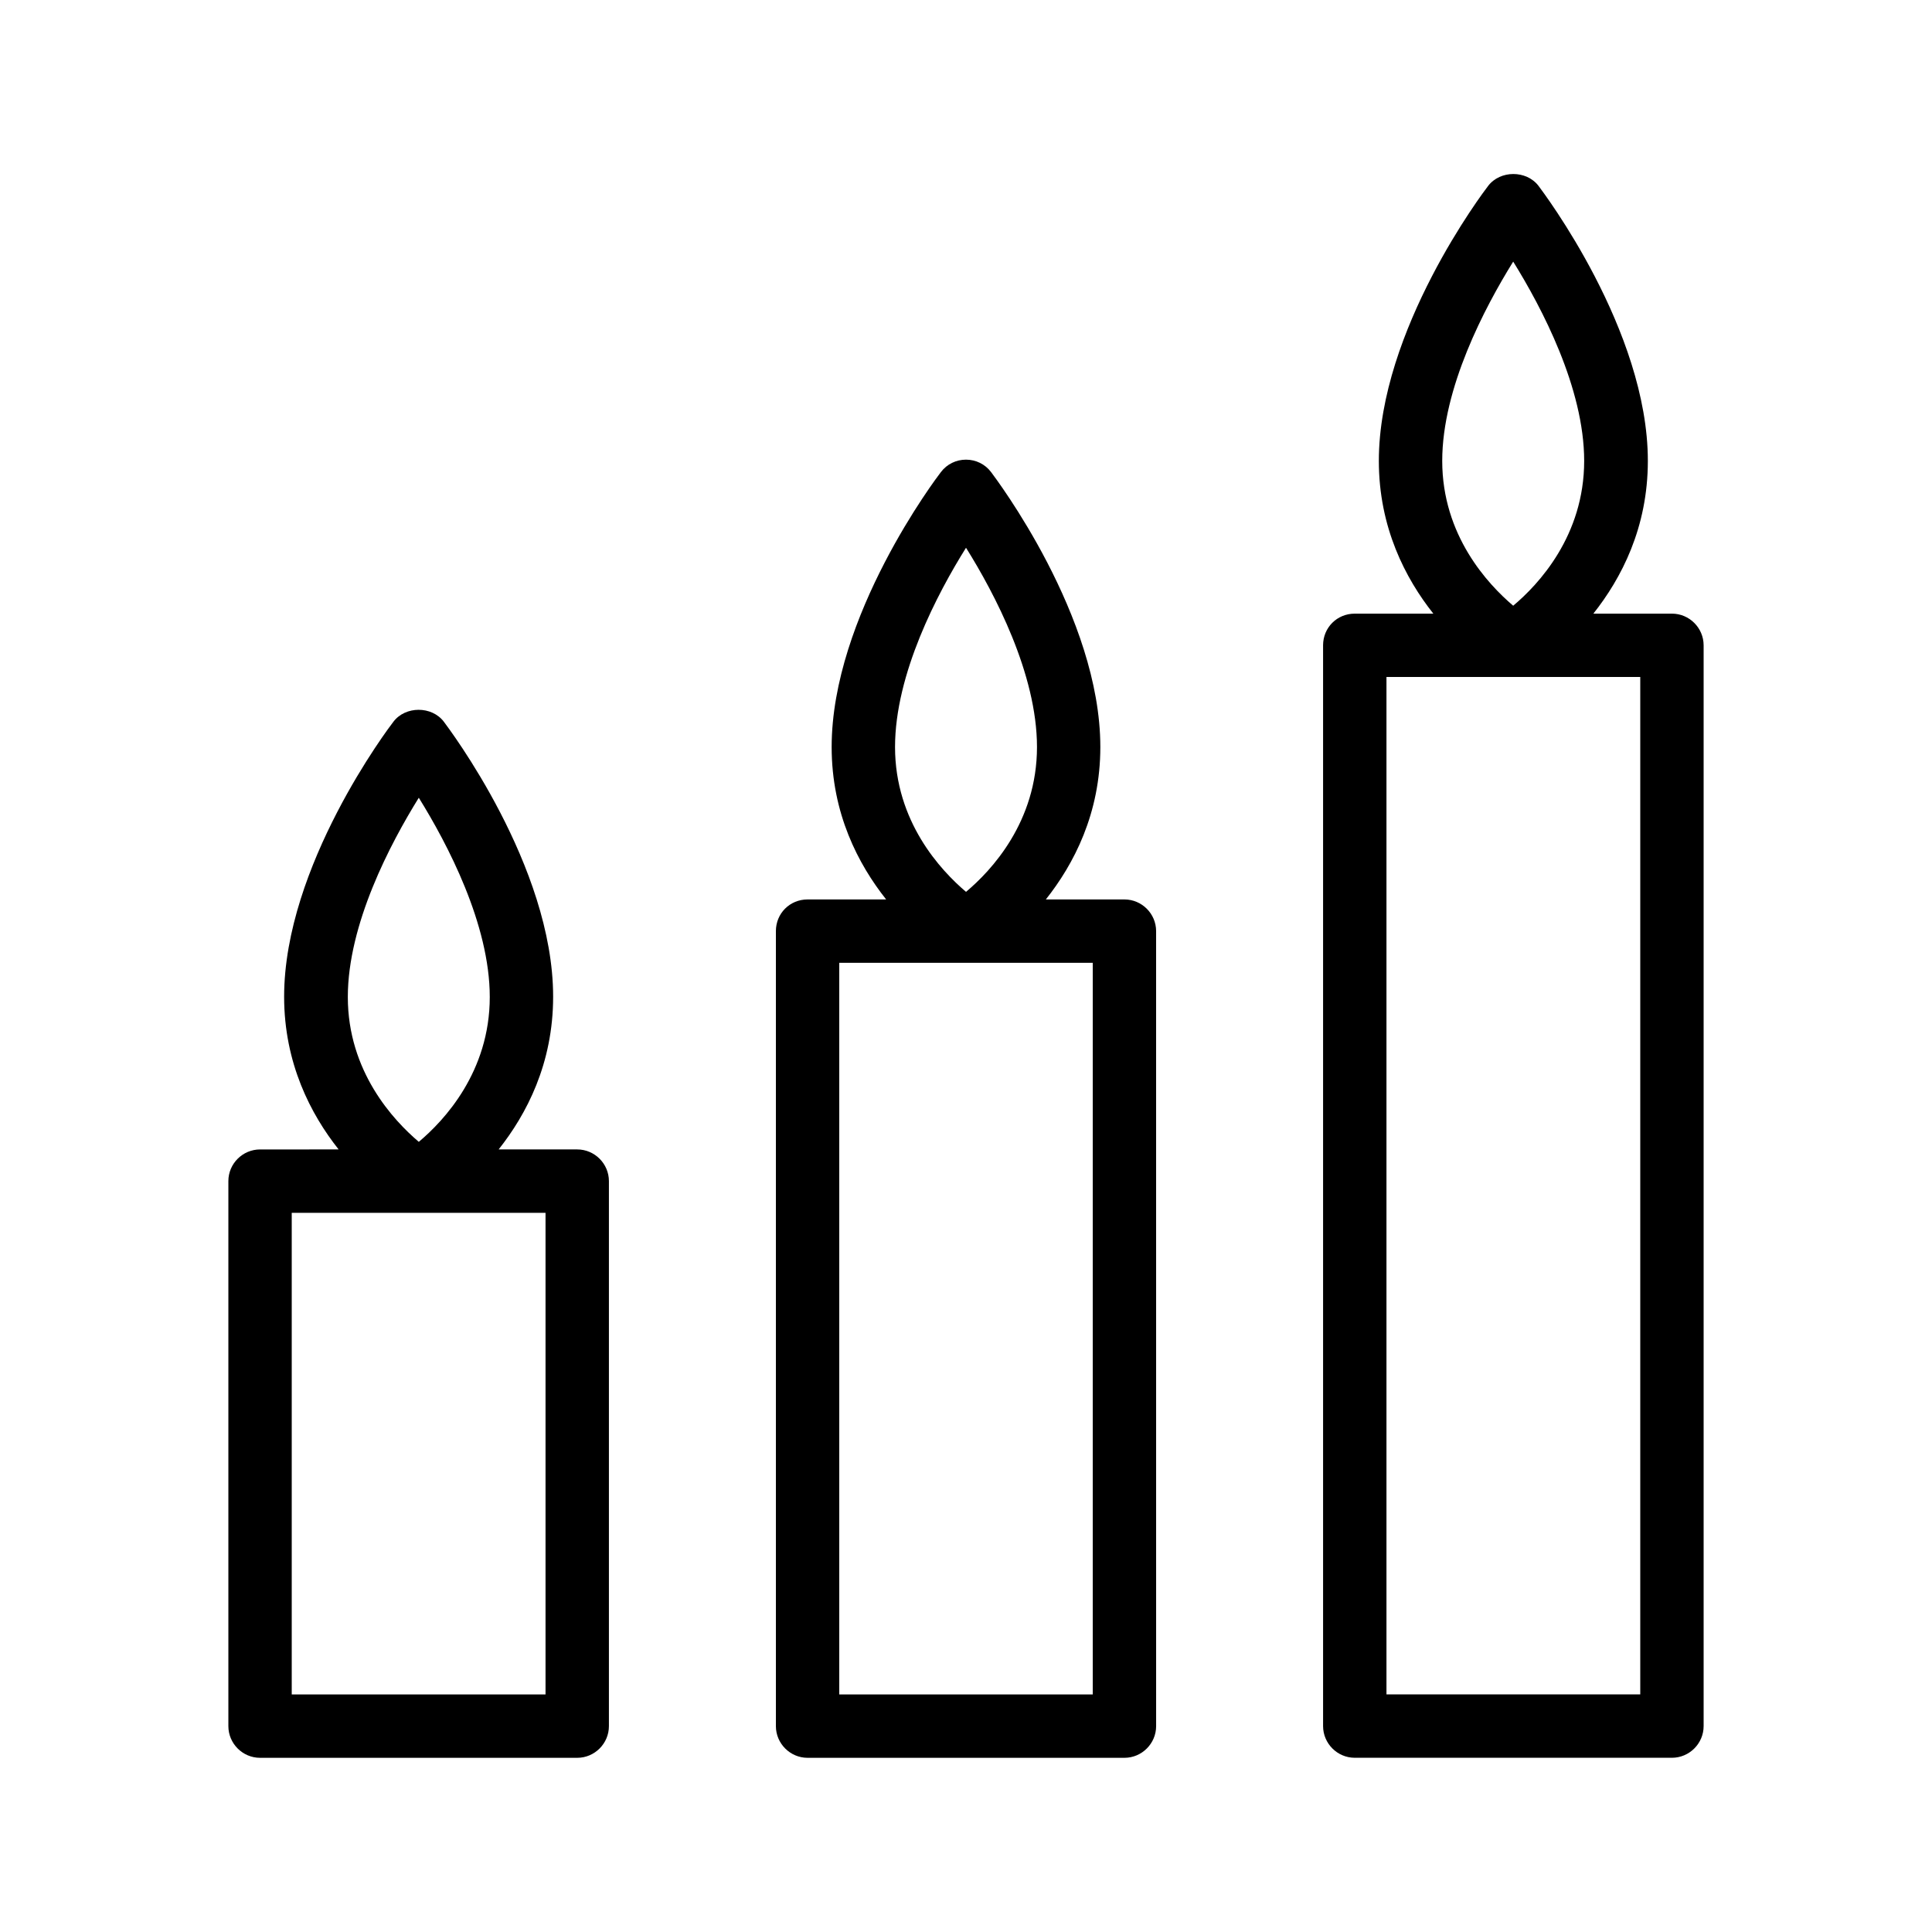
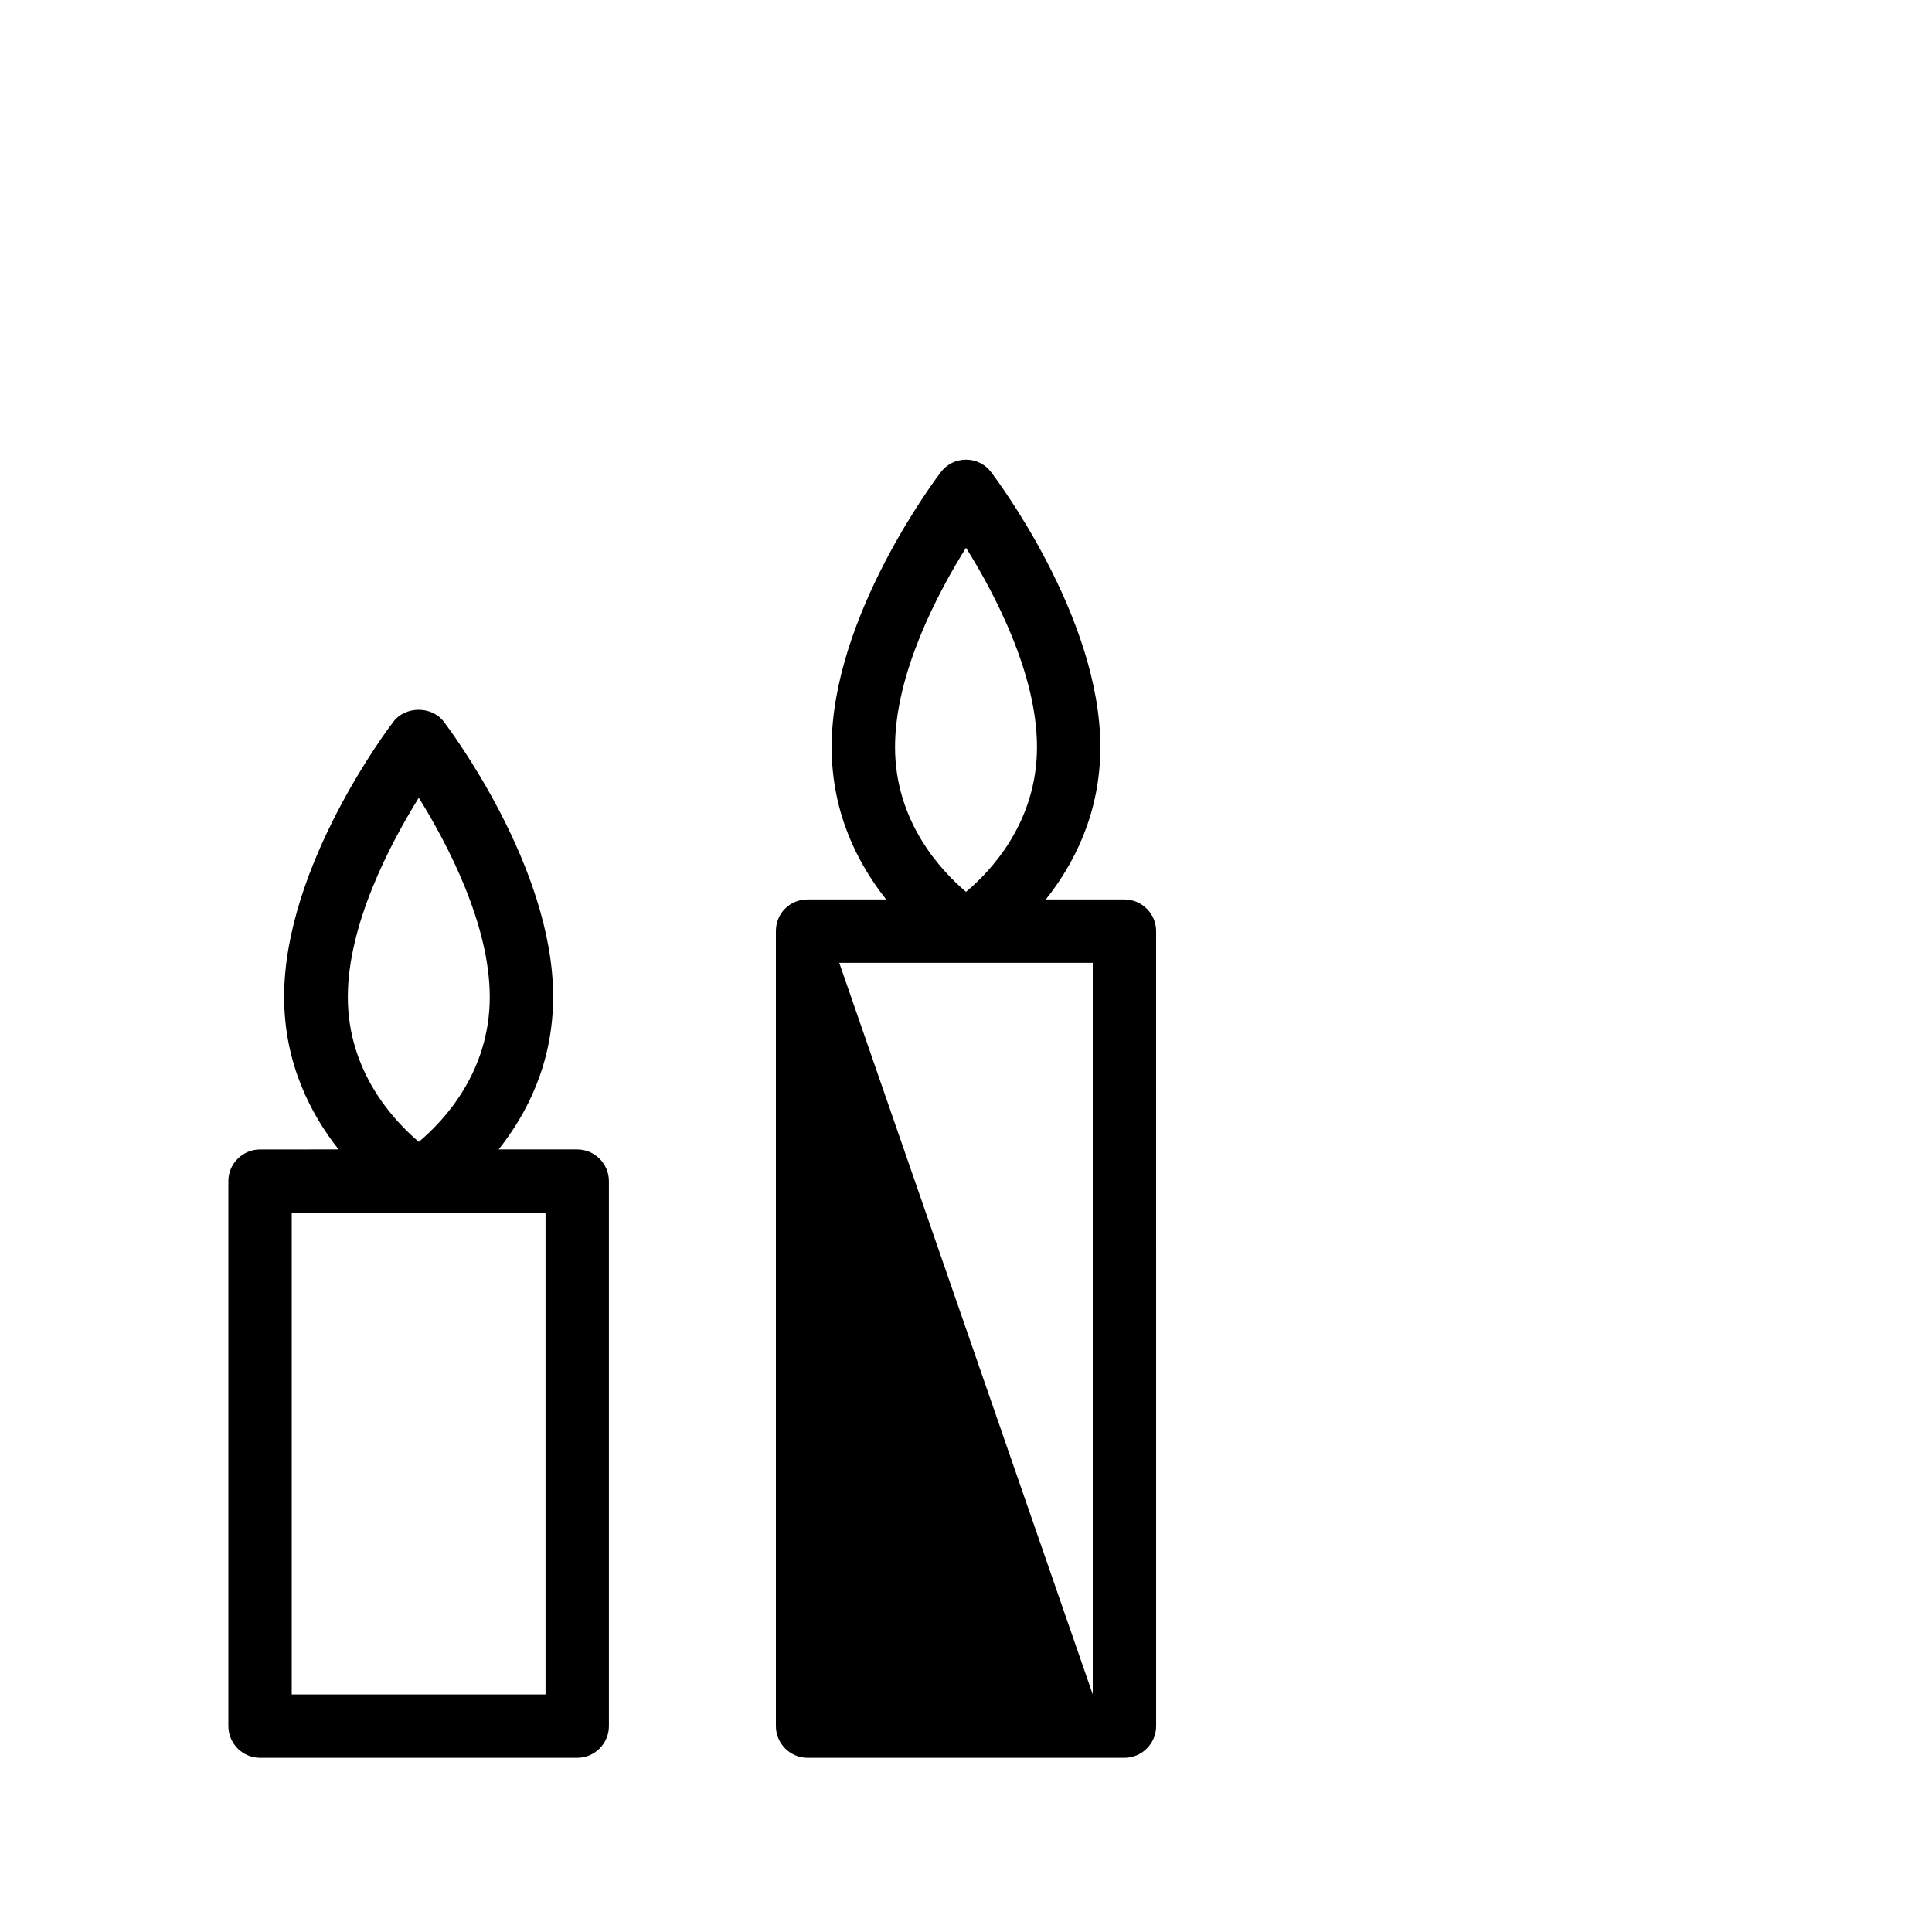
<svg xmlns="http://www.w3.org/2000/svg" fill="#000000" width="800px" height="800px" version="1.1" viewBox="144 144 512 512">
  <g>
    <path d="m204.52 457.01v144.43c0 4.617 3.777 8.398 8.398 8.398h84.051c4.617 0 8.398-3.777 8.398-8.398v-144.43c0-4.617-3.777-8.398-8.398-8.398h-20.824c7.391-9.32 14.441-22.754 14.441-40.473 0-34.68-27.793-71.289-28.969-72.883-3.191-4.199-10.16-4.199-13.352 0-1.176 1.512-28.969 38.207-28.969 72.883 0 17.633 7.055 31.152 14.441 40.473l-20.82 0.004c-4.617 0-8.398 3.777-8.398 8.395zm50.465-101.6c7.559 12.176 18.809 33.504 18.809 52.816 0 19.816-12.09 32.746-18.809 38.375-6.719-5.711-18.809-18.641-18.809-38.375 0-19.312 11.254-40.641 18.809-52.816zm-33.672 110h67.258v127.63h-67.258z" />
-     <path d="m349.62 390.76v210.68c0 4.617 3.777 8.398 8.398 8.398h83.969c4.617 0 8.398-3.777 8.398-8.398l-0.004-210.68c0-4.617-3.777-8.398-8.398-8.398h-20.824c7.391-9.32 14.441-22.754 14.441-40.391 0-34.68-27.793-71.289-28.969-72.883-1.594-2.098-4.031-3.273-6.633-3.273-2.602 0-5.039 1.176-6.633 3.273-1.176 1.512-28.969 38.207-28.969 72.883 0 17.633 7.055 31.066 14.441 40.391h-20.82c-4.703 0-8.398 3.695-8.398 8.398zm50.383-101.6c7.559 12.09 18.809 33.418 18.809 52.816 0 19.816-12.09 32.746-18.809 38.375-6.719-5.711-18.809-18.641-18.809-38.375 0-19.398 11.25-40.727 18.809-52.816zm-33.59 110h67.176v193.88h-67.176z" />
-     <path d="m494.63 315.02v286.41c0 4.617 3.777 8.398 8.398 8.398h84.051c4.617 0 8.398-3.777 8.398-8.398v-286.41c0-4.617-3.777-8.398-8.398-8.398h-20.824c7.391-9.32 14.441-22.754 14.441-40.473 0-34.68-27.793-71.289-28.969-72.883-3.191-4.199-10.16-4.199-13.352 0-1.176 1.512-28.969 38.207-28.969 72.883 0 17.633 7.055 31.152 14.441 40.473h-20.824c-4.699 0-8.395 3.695-8.395 8.398zm50.383-101.69c7.559 12.176 18.809 33.504 18.809 52.816 0 19.816-12.09 32.746-18.809 38.375-6.719-5.711-18.809-18.641-18.809-38.375 0-19.312 11.25-40.641 18.809-52.816zm-33.586 110.08h67.258v269.62h-67.258z" />
+     <path d="m349.62 390.76v210.68c0 4.617 3.777 8.398 8.398 8.398h83.969c4.617 0 8.398-3.777 8.398-8.398l-0.004-210.68c0-4.617-3.777-8.398-8.398-8.398h-20.824c7.391-9.32 14.441-22.754 14.441-40.391 0-34.68-27.793-71.289-28.969-72.883-1.594-2.098-4.031-3.273-6.633-3.273-2.602 0-5.039 1.176-6.633 3.273-1.176 1.512-28.969 38.207-28.969 72.883 0 17.633 7.055 31.066 14.441 40.391h-20.82c-4.703 0-8.398 3.695-8.398 8.398zm50.383-101.6c7.559 12.09 18.809 33.418 18.809 52.816 0 19.816-12.09 32.746-18.809 38.375-6.719-5.711-18.809-18.641-18.809-38.375 0-19.398 11.25-40.727 18.809-52.816zm-33.59 110h67.176v193.88z" />
  </g>
</svg>